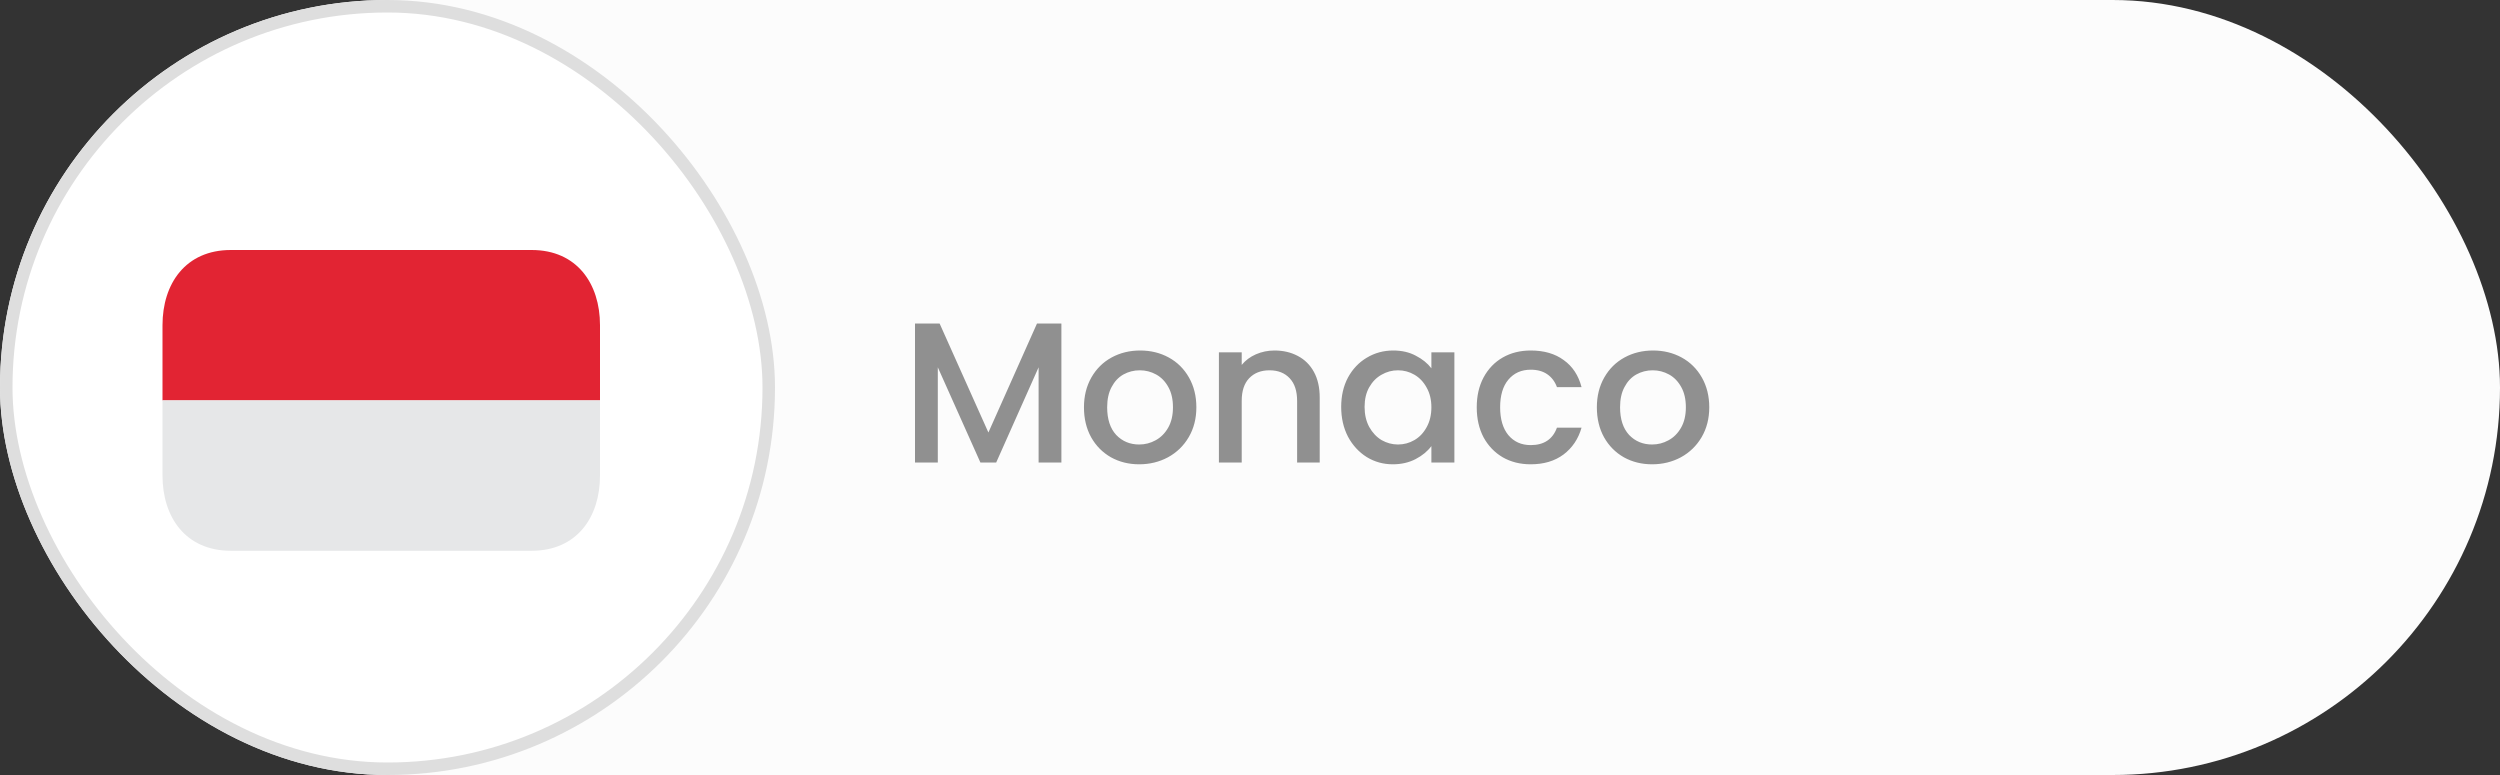
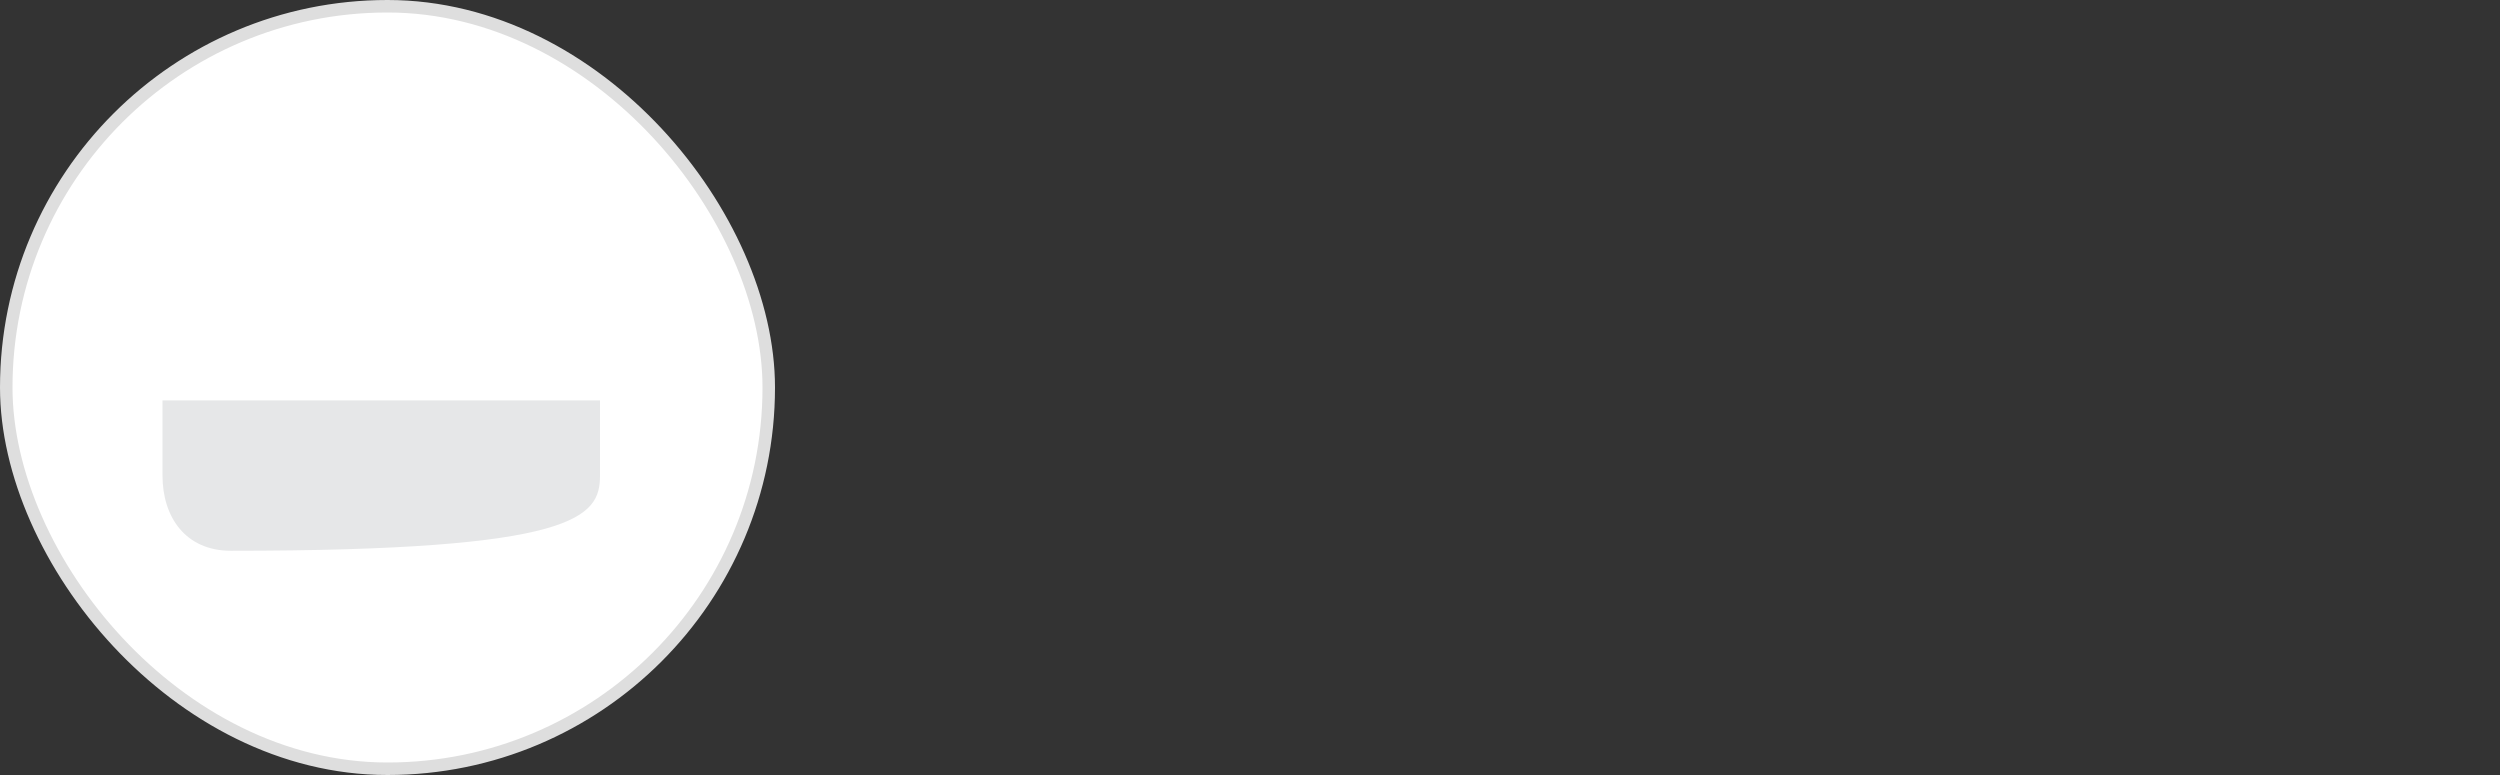
<svg xmlns="http://www.w3.org/2000/svg" width="200" height="62" viewBox="0 0 200 62" fill="none">
  <rect x="0" y="0" width="200" height="62" fill="#333333" stroke="none" />
-   <rect width="200" height="62" rx="31" fill="#FCFCFC" />
  <rect x="0.5" y="0.5" width="61" height="61" rx="30.5" fill="white" stroke="#DEDEDE" />
-   <path d="M84.912 25.88V37H83.088V29.384L79.696 37H78.432L75.024 29.384V37H73.2V25.88H75.168L79.072 34.6L82.96 25.88H84.912ZM91.133 37.144C90.301 37.144 89.549 36.957 88.877 36.584C88.205 36.2 87.677 35.667 87.293 34.984C86.909 34.291 86.717 33.491 86.717 32.584C86.717 31.688 86.915 30.893 87.309 30.2C87.704 29.507 88.243 28.973 88.925 28.6C89.608 28.227 90.371 28.04 91.213 28.04C92.056 28.04 92.819 28.227 93.501 28.6C94.184 28.973 94.723 29.507 95.117 30.2C95.512 30.893 95.709 31.688 95.709 32.584C95.709 33.48 95.507 34.275 95.101 34.968C94.696 35.661 94.141 36.2 93.437 36.584C92.744 36.957 91.976 37.144 91.133 37.144ZM91.133 35.56C91.603 35.56 92.04 35.448 92.445 35.224C92.861 35 93.197 34.664 93.453 34.216C93.709 33.768 93.837 33.224 93.837 32.584C93.837 31.944 93.715 31.405 93.469 30.968C93.224 30.52 92.899 30.184 92.493 29.96C92.088 29.736 91.651 29.624 91.181 29.624C90.712 29.624 90.275 29.736 89.869 29.96C89.475 30.184 89.16 30.52 88.925 30.968C88.691 31.405 88.573 31.944 88.573 32.584C88.573 33.533 88.813 34.269 89.293 34.792C89.784 35.304 90.397 35.56 91.133 35.56ZM101.961 28.04C102.654 28.04 103.273 28.184 103.817 28.472C104.371 28.76 104.803 29.187 105.113 29.752C105.422 30.317 105.577 31 105.577 31.8V37H103.769V32.072C103.769 31.283 103.571 30.68 103.177 30.264C102.782 29.837 102.243 29.624 101.561 29.624C100.878 29.624 100.334 29.837 99.928 30.264C99.534 30.68 99.337 31.283 99.337 32.072V37H97.513V28.184H99.337V29.192C99.635 28.829 100.014 28.547 100.473 28.344C100.942 28.141 101.438 28.04 101.961 28.04ZM107.295 32.552C107.295 31.667 107.476 30.883 107.839 30.2C108.212 29.517 108.714 28.989 109.343 28.616C109.983 28.232 110.687 28.04 111.455 28.04C112.148 28.04 112.751 28.179 113.263 28.456C113.786 28.723 114.202 29.059 114.511 29.464V28.184H116.351V37H114.511V35.688C114.202 36.104 113.78 36.451 113.247 36.728C112.714 37.005 112.106 37.144 111.423 37.144C110.666 37.144 109.972 36.952 109.343 36.568C108.714 36.173 108.212 35.629 107.839 34.936C107.476 34.232 107.295 33.437 107.295 32.552ZM114.511 32.584C114.511 31.976 114.383 31.448 114.127 31C113.882 30.552 113.556 30.211 113.151 29.976C112.746 29.741 112.308 29.624 111.839 29.624C111.37 29.624 110.932 29.741 110.527 29.976C110.122 30.2 109.791 30.536 109.535 30.984C109.29 31.421 109.167 31.944 109.167 32.552C109.167 33.16 109.29 33.693 109.535 34.152C109.791 34.611 110.122 34.963 110.527 35.208C110.943 35.443 111.38 35.56 111.839 35.56C112.308 35.56 112.746 35.443 113.151 35.208C113.556 34.973 113.882 34.632 114.127 34.184C114.383 33.725 114.511 33.192 114.511 32.584ZM118.139 32.584C118.139 31.677 118.32 30.883 118.683 30.2C119.056 29.507 119.568 28.973 120.219 28.6C120.87 28.227 121.616 28.04 122.459 28.04C123.526 28.04 124.406 28.296 125.099 28.808C125.803 29.309 126.278 30.029 126.523 30.968H124.555C124.395 30.531 124.139 30.189 123.787 29.944C123.435 29.699 122.992 29.576 122.459 29.576C121.712 29.576 121.115 29.843 120.667 30.376C120.23 30.899 120.011 31.635 120.011 32.584C120.011 33.533 120.23 34.275 120.667 34.808C121.115 35.341 121.712 35.608 122.459 35.608C123.515 35.608 124.214 35.144 124.555 34.216H126.523C126.267 35.112 125.787 35.827 125.083 36.36C124.379 36.883 123.504 37.144 122.459 37.144C121.616 37.144 120.87 36.957 120.219 36.584C119.568 36.2 119.056 35.667 118.683 34.984C118.32 34.291 118.139 33.491 118.139 32.584ZM132.165 37.144C131.333 37.144 130.581 36.957 129.909 36.584C129.237 36.2 128.709 35.667 128.325 34.984C127.941 34.291 127.749 33.491 127.749 32.584C127.749 31.688 127.946 30.893 128.341 30.2C128.735 29.507 129.274 28.973 129.957 28.6C130.639 28.227 131.402 28.04 132.245 28.04C133.087 28.04 133.85 28.227 134.533 28.6C135.215 28.973 135.754 29.507 136.149 30.2C136.543 30.893 136.741 31.688 136.741 32.584C136.741 33.48 136.538 34.275 136.133 34.968C135.727 35.661 135.173 36.2 134.469 36.584C133.775 36.957 133.007 37.144 132.165 37.144ZM132.165 35.56C132.634 35.56 133.071 35.448 133.477 35.224C133.893 35 134.229 34.664 134.485 34.216C134.741 33.768 134.869 33.224 134.869 32.584C134.869 31.944 134.746 31.405 134.501 30.968C134.255 30.52 133.93 30.184 133.525 29.96C133.119 29.736 132.682 29.624 132.213 29.624C131.743 29.624 131.306 29.736 130.901 29.96C130.506 30.184 130.191 30.52 129.957 30.968C129.722 31.405 129.605 31.944 129.605 32.584C129.605 33.533 129.845 34.269 130.325 34.792C130.815 35.304 131.429 35.56 132.165 35.56Z" fill="#909090" />
-   <path d="M42.531 20H18.469C14.845 20 13 22.693 13 26.016V32.031H48V26.016C48 22.693 46.155 20 42.531 20Z" fill="#E22433" />
-   <path d="M13 38.047C13 41.369 14.845 44.062 18.469 44.062H42.531C46.155 44.062 48 41.369 48 38.047V32.031H13V38.047Z" fill="#E6E7E8" />
+   <path d="M13 38.047C13 41.369 14.845 44.062 18.469 44.062C46.155 44.062 48 41.369 48 38.047V32.031H13V38.047Z" fill="#E6E7E8" />
</svg>